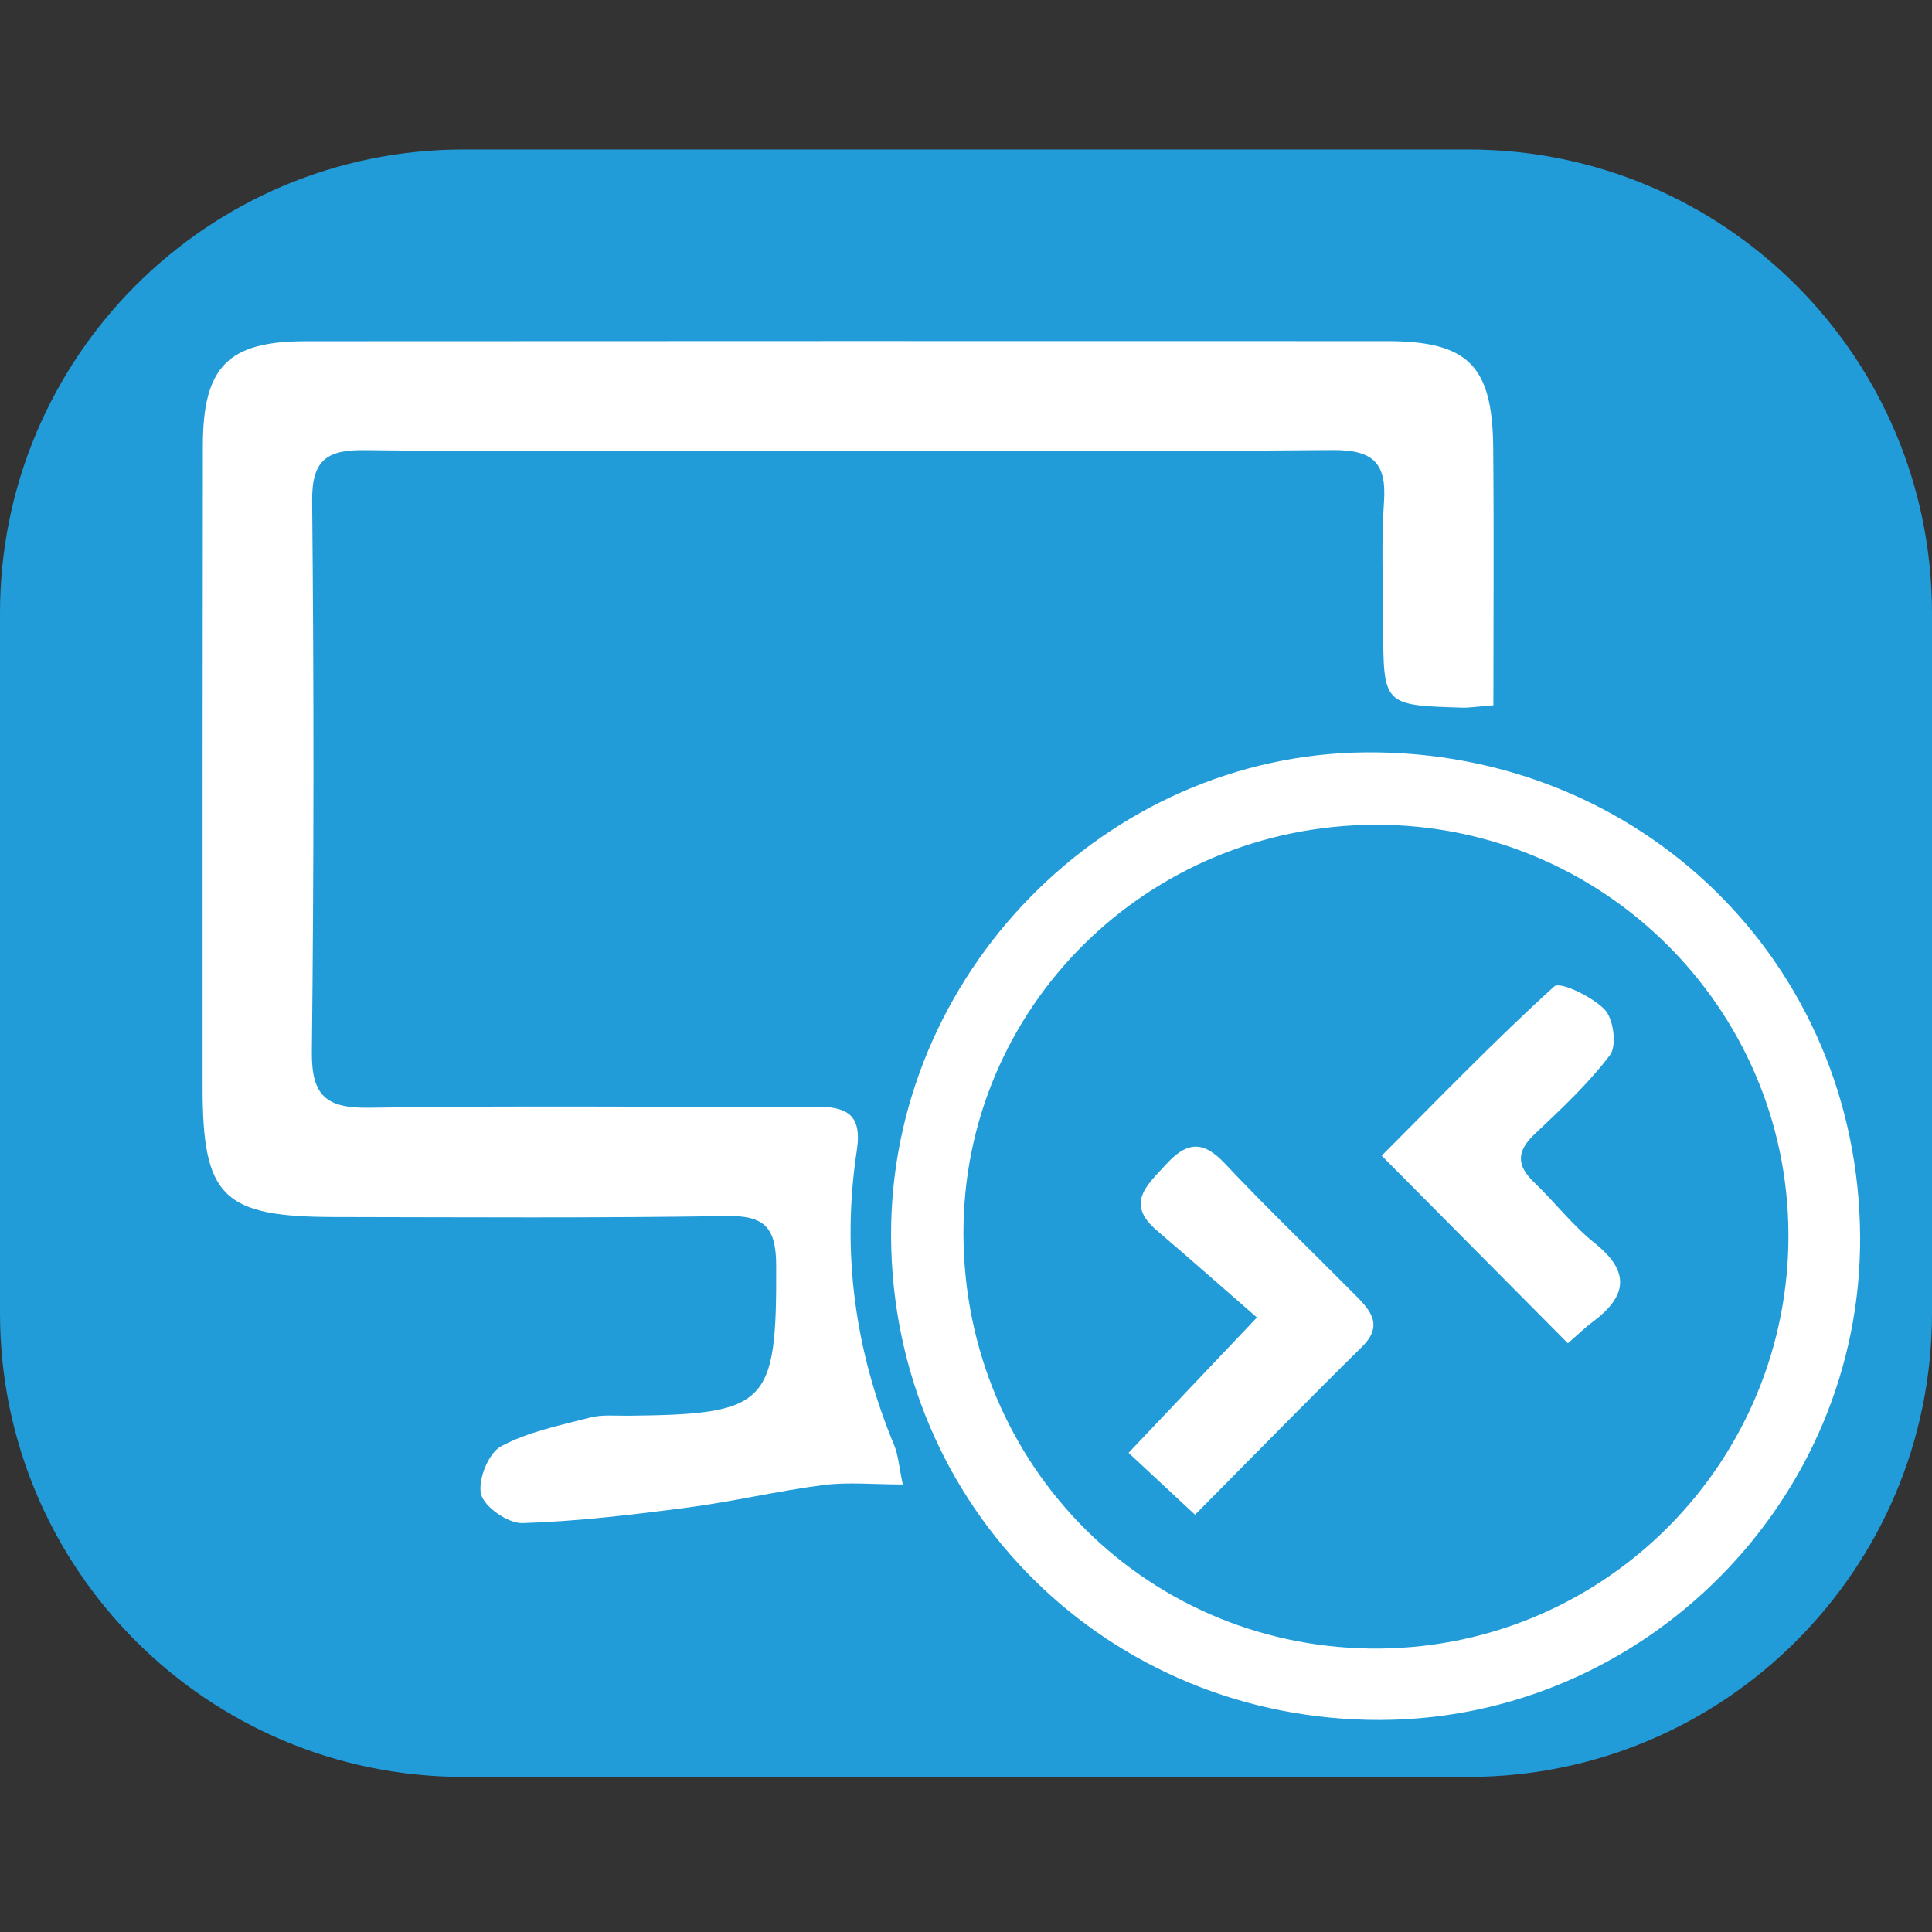
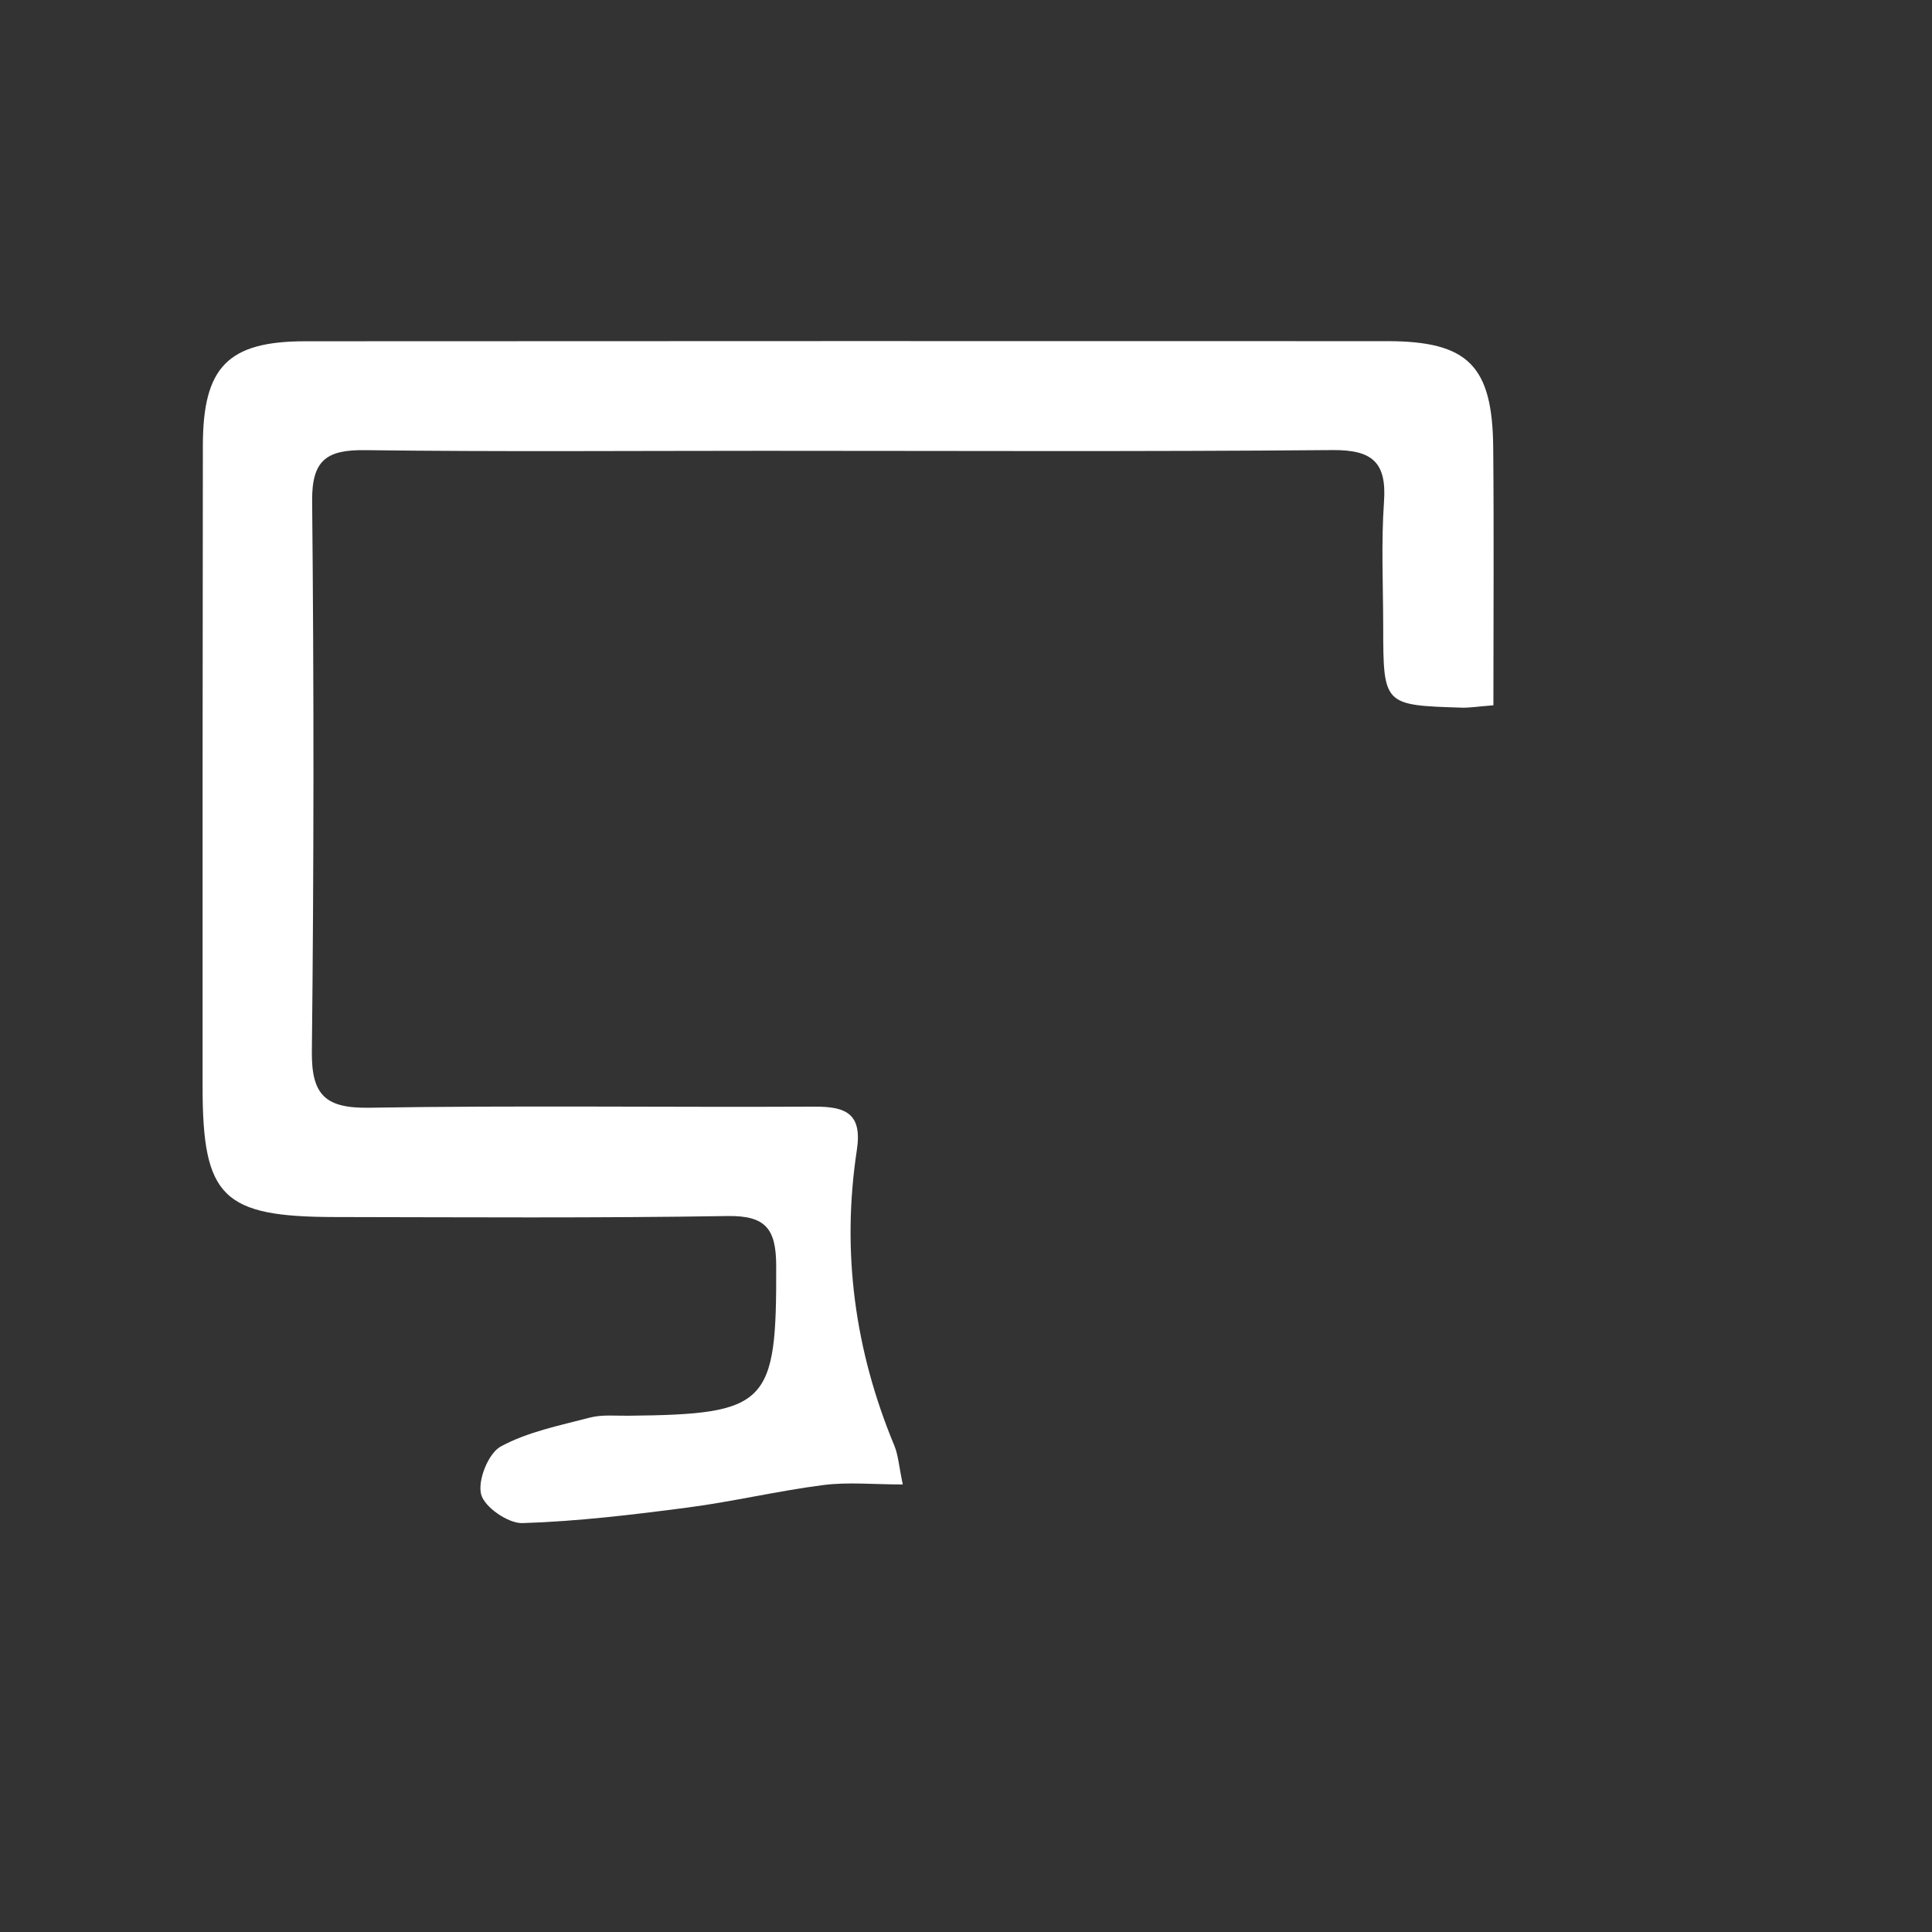
<svg xmlns="http://www.w3.org/2000/svg" version="1.1" x="0px" y="0px" width="50px" height="50px" viewBox="0 0 50 50" enable-background="new 0 0 50 50" xml:space="preserve">
  <rect x="0" y="0" width="50" height="50" fill="#333333" stroke="none" />
  <g id="图层_2">
-     <path fill="#219CD9" d="M50,33.986c0,6.627-5.373,12-12,12H12c-6.627,0-12-5.373-12-12V15.869c0-6.627,5.373-12,12-12h26   c6.627,0,12,5.373,12,12V33.986z" />
-   </g>
+     </g>
  <g id="图层_1">
    <path fill="#FFFFFF" d="M38.649,18.253c-0.419,0.033-0.619,0.067-0.818,0.061c-2.03-0.062-2.031-0.064-2.034-2.112   c-0.001-1.074-0.054-2.151,0.021-3.22c0.073-1.038-0.324-1.343-1.343-1.334c-4.913,0.043-9.827,0.019-14.741,0.019   c-3.427,0-6.855,0.027-10.282-0.017c-0.986-0.013-1.384,0.246-1.374,1.313c0.047,4.748,0.046,9.497-0.007,14.245   c-0.013,1.138,0.354,1.478,1.486,1.46c3.839-0.062,7.68-0.009,11.52-0.028c0.812-0.004,1.242,0.176,1.098,1.124   c-0.4,2.632-0.054,5.182,0.968,7.643c0.105,0.252,0.121,0.54,0.221,1.011c-0.761,0-1.418-0.067-2.056,0.015   c-1.176,0.151-2.335,0.428-3.511,0.582c-1.42,0.186-2.847,0.358-4.275,0.403c-0.37,0.012-0.987-0.415-1.071-0.746   c-0.092-0.363,0.187-1.061,0.509-1.237c0.7-0.38,1.524-0.543,2.309-0.748c0.312-0.081,0.657-0.044,0.987-0.048   c3.623-0.035,3.845-0.29,3.832-3.881c-0.003-0.952-0.268-1.303-1.263-1.287c-3.385,0.055-6.772,0.031-10.158,0.026   c-2.909-0.004-3.424-0.515-3.424-3.369c-0.001-5.533-0.001-11.066,0.007-16.6c0.003-2.035,0.65-2.694,2.65-2.696   C17.236,8.827,26.568,8.825,35.9,8.829c2.092,0.001,2.725,0.634,2.744,2.749C38.665,13.791,38.649,16.003,38.649,18.253z" />
-     <path fill="#FFFFFF" d="M48.14,31.996c0.044,6.829-5.577,12.495-12.415,12.516c-7.039,0.021-12.634-5.509-12.664-12.516   c-0.029-6.778,5.557-12.472,12.288-12.525C42.466,19.415,48.095,24.927,48.14,31.996z M46.285,31.929   c-0.028-5.856-4.822-10.602-10.692-10.584c-5.923,0.017-10.681,4.749-10.659,10.6c0.023,6.024,4.825,10.79,10.801,10.719   C41.598,42.593,46.313,37.796,46.285,31.929z" />
-     <path fill="#FFFFFF" d="M40.576,34.764c-1.618-1.63-3.146-3.17-4.818-4.855c1.472-1.473,2.921-2.978,4.464-4.379   c0.152-0.138,0.985,0.262,1.308,0.598c0.228,0.237,0.319,0.933,0.138,1.174c-0.566,0.752-1.272,1.404-1.959,2.056   c-0.465,0.442-0.461,0.806-0.006,1.241c0.537,0.513,0.995,1.116,1.571,1.576c0.934,0.746,0.827,1.378-0.056,2.036   C41.022,34.357,40.847,34.529,40.576,34.764z" />
-     <path fill="#FFFFFF" d="M30.927,39.201c-0.641-0.597-1.142-1.064-1.72-1.602c1.132-1.193,2.108-2.222,3.322-3.502   c-0.92-0.801-1.748-1.534-2.59-2.252c-0.823-0.703-0.258-1.167,0.234-1.706c0.524-0.576,0.945-0.644,1.516-0.038   c1.1,1.167,2.259,2.279,3.388,3.418c0.395,0.398,0.734,0.785,0.166,1.343C33.839,36.244,32.463,37.653,30.927,39.201z" />
  </g>
</svg>